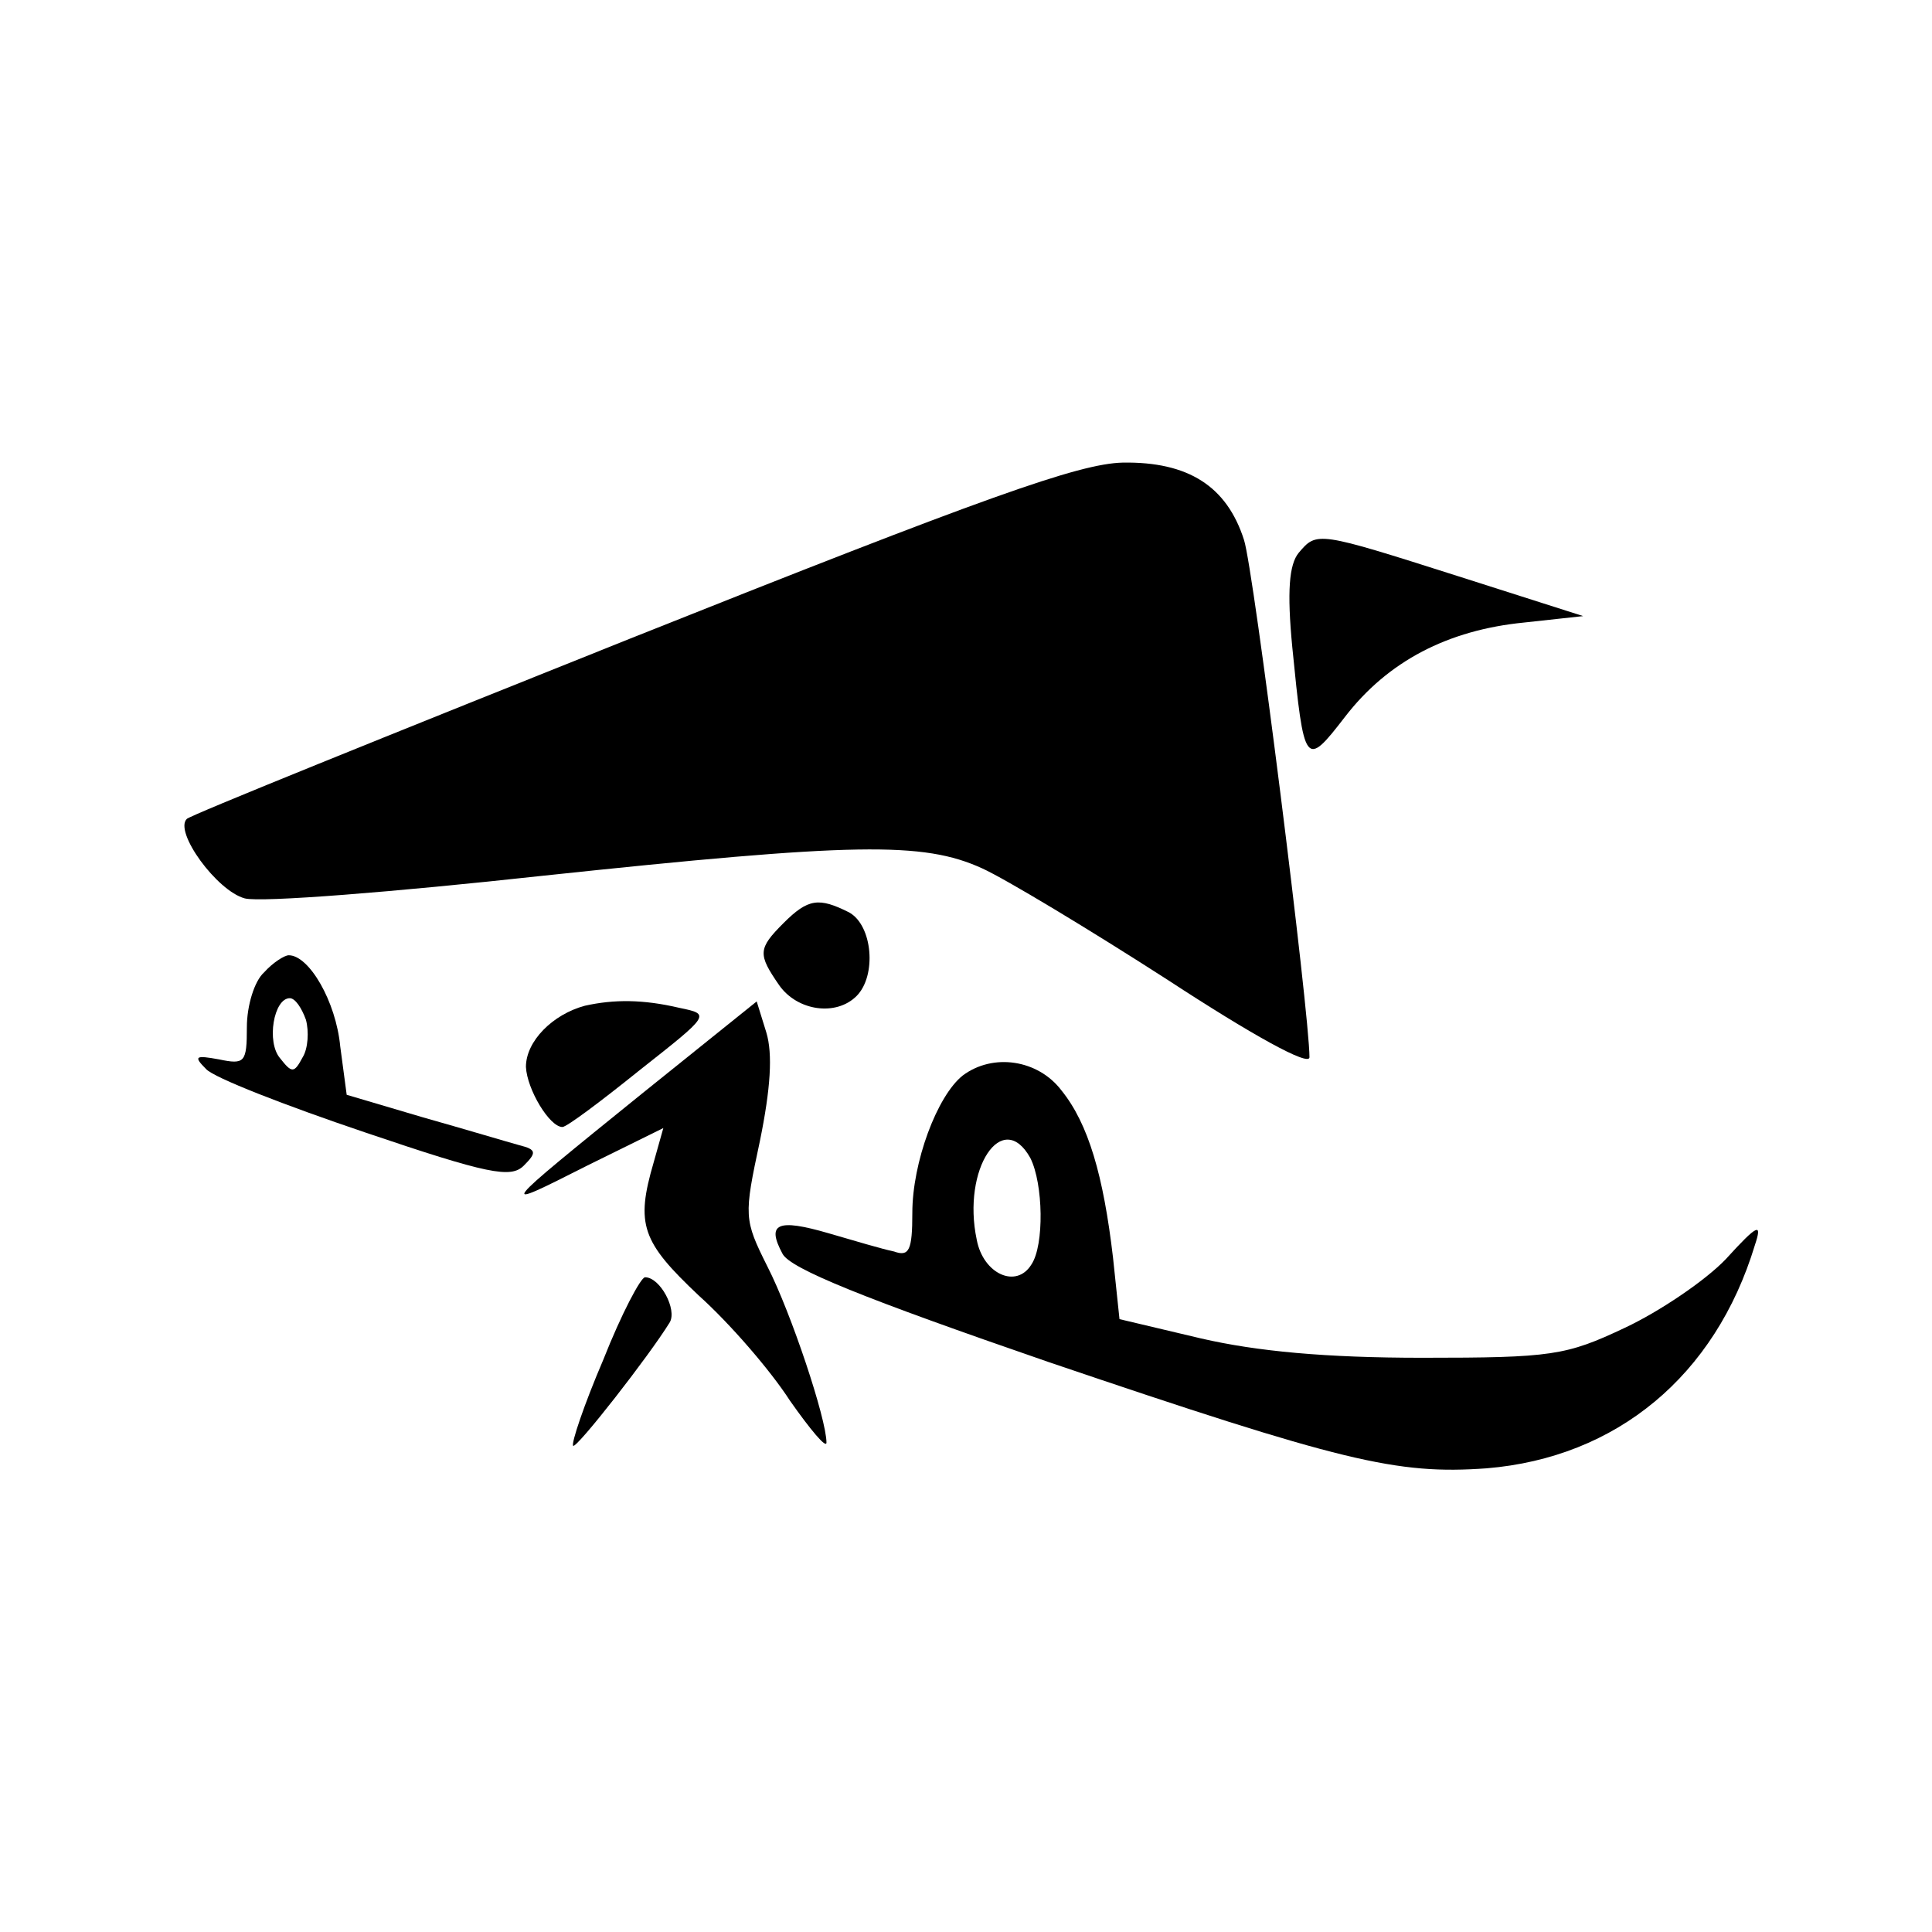
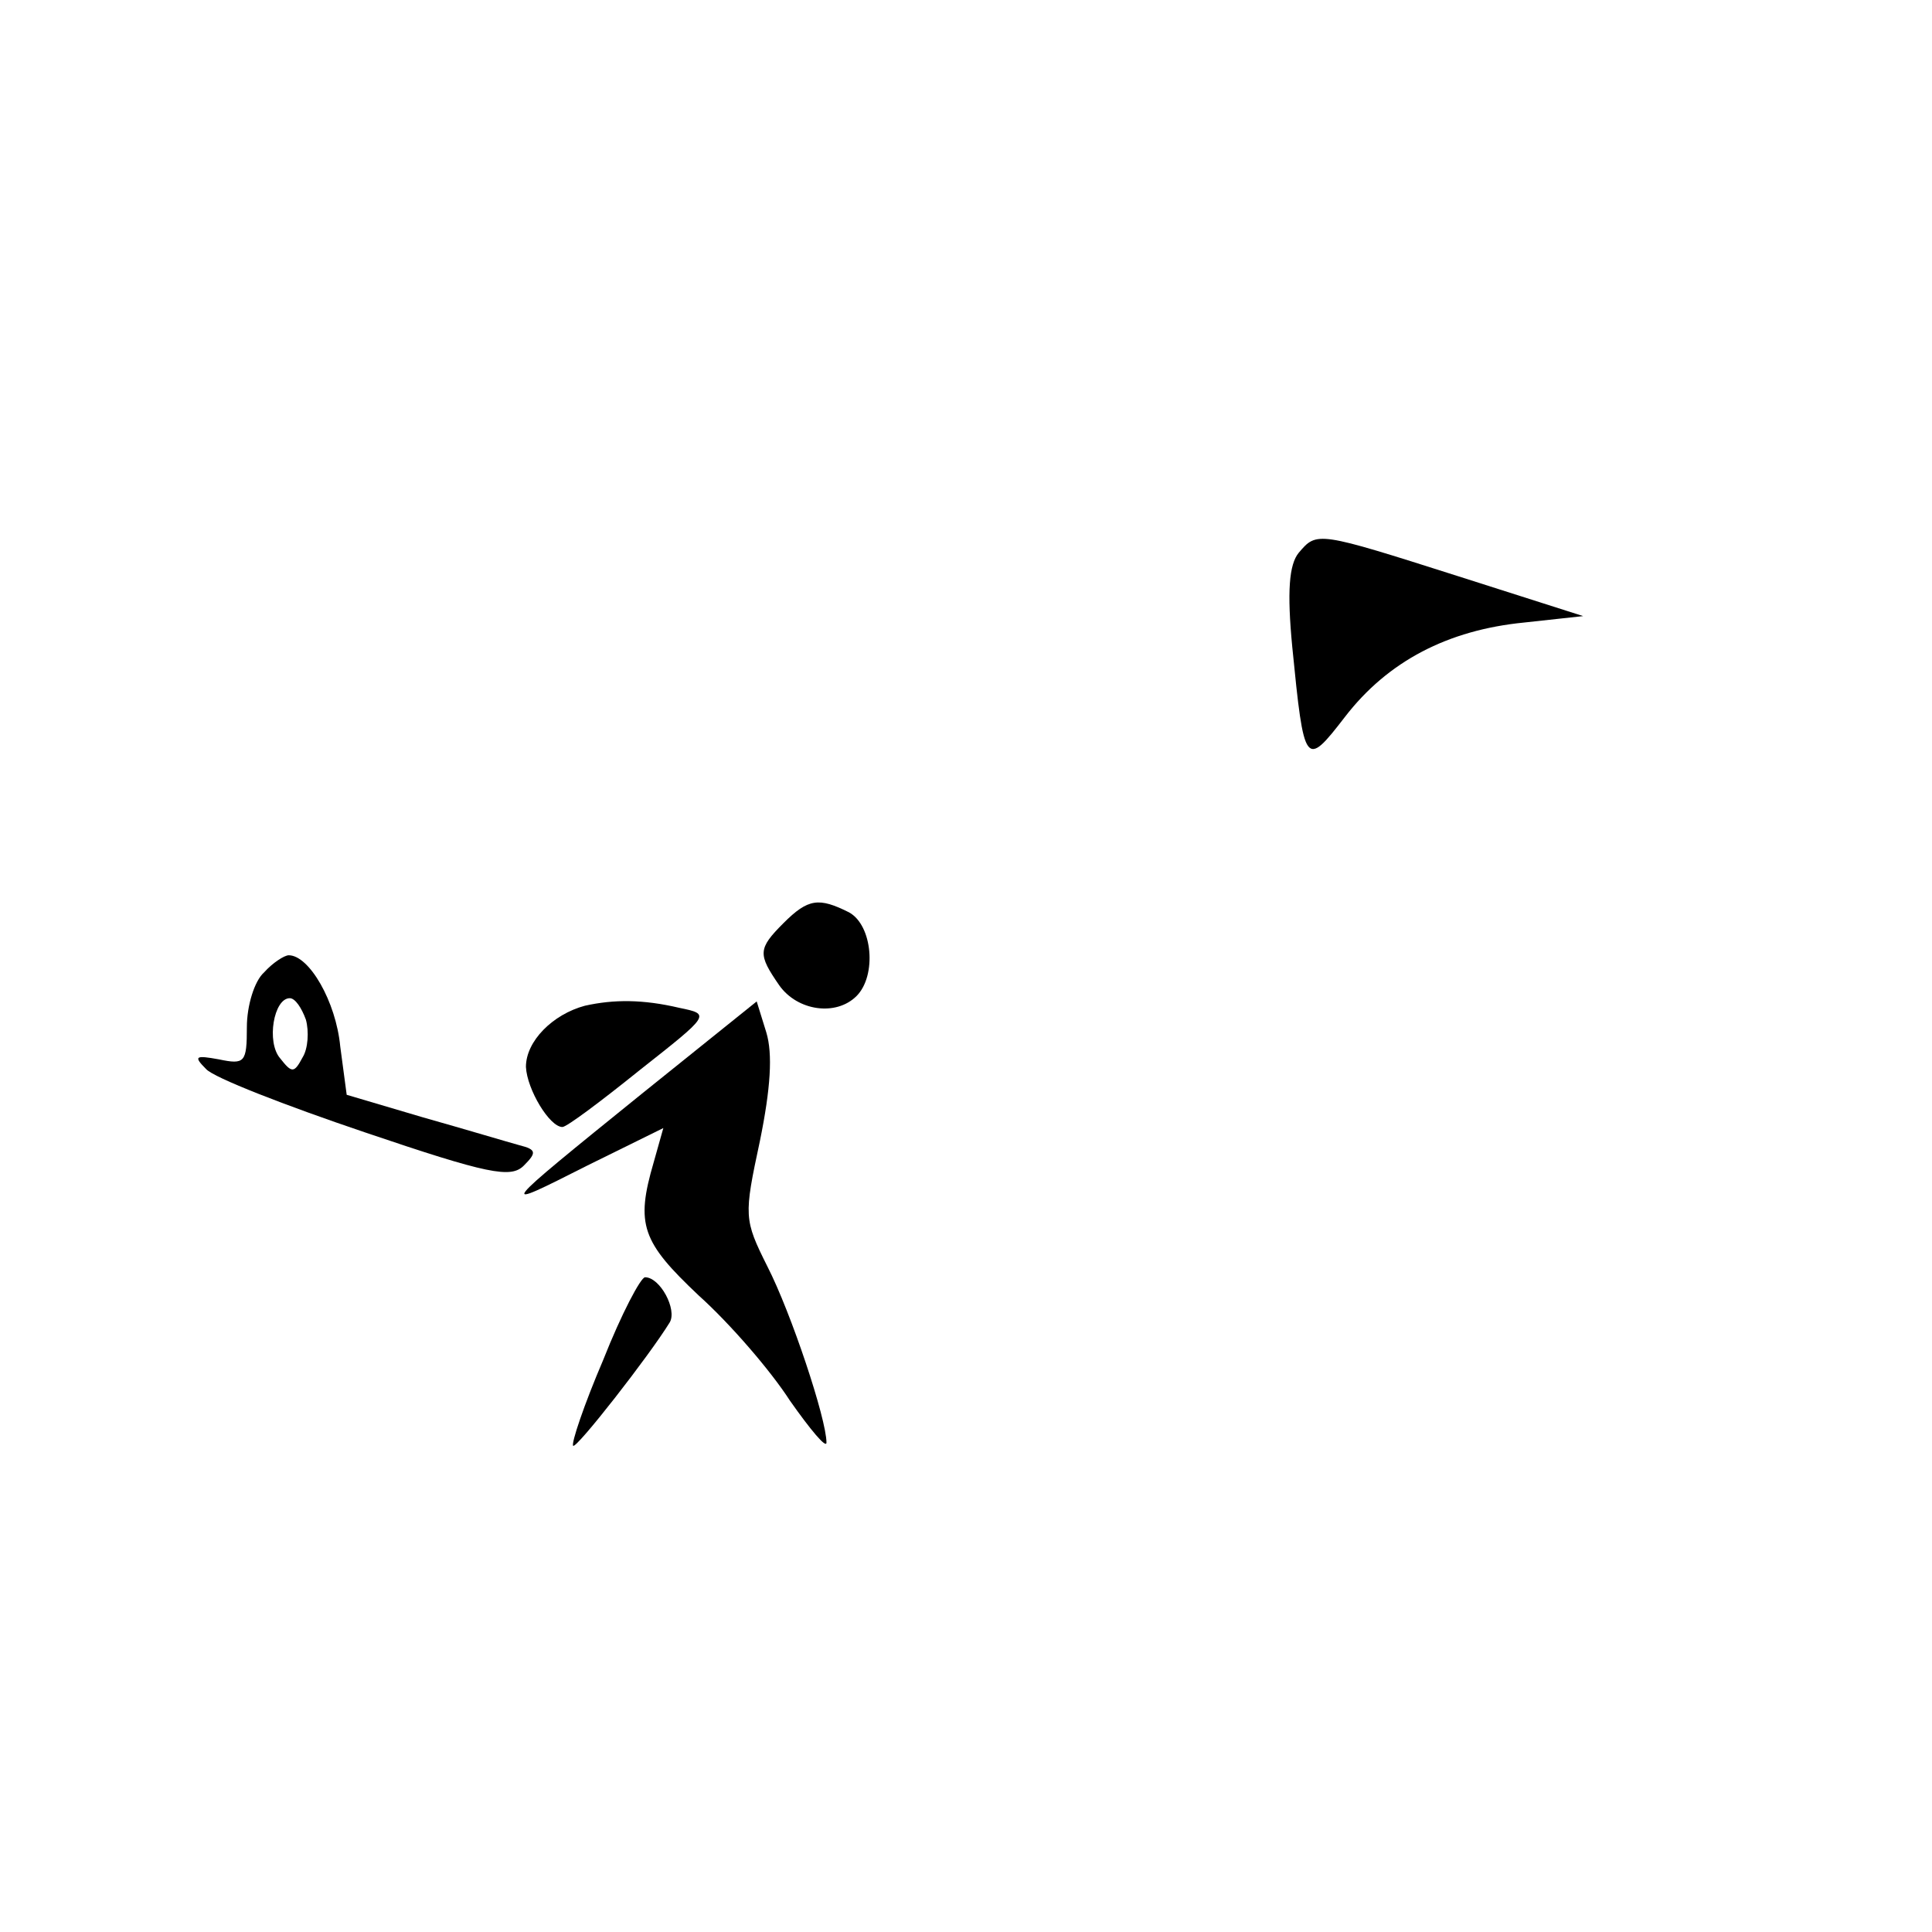
<svg xmlns="http://www.w3.org/2000/svg" version="1.0" width="180pt" height="180pt" viewBox="0 0 180 180" preserveAspectRatio="xMidYMid meet">
  <g transform="translate(0,180) scale(0.1,-0.1)" fill="#000000" stroke="none">
-     <path d="M587 1205 c-225 -90 -411 -165 -413 -168 -12 -12 28 -67 54 -74 15 -4 140 6 277 21 292 31 355 32 410 7 22 -10 100 -57 173 -104 78 -51 132 -81 132 -72 0 41 -52 455 -61 482 -16 50 -52 73 -113 72 -41 -1 -128 -32 -459 -164z" />
    <path d="M1210 1285 c-9 -11 -11 -36 -6 -88 11 -111 12 -113 49 -65 40 52 96 81 167 88 l55 6 -116 37 c-132 42 -132 42 -149 22z" />
    <path d="M730 940 c-24 -24 -24 -29 -4 -58 17 -24 53 -29 72 -10 19 19 15 66 -7 78 -28 14 -38 13 -61 -10z" />
    <path d="M246 894 c-9 -8 -16 -31 -16 -51 0 -33 -2 -35 -26 -30 -22 4 -24 3 -12 -9 7 -8 74 -34 148 -59 115 -39 136 -43 148 -31 12 12 12 15 -4 19 -11 3 -51 15 -90 26 l-71 21 -6 45 c-4 42 -29 85 -48 85 -4 0 -15 -7 -23 -16z m39 -44 c3 -11 2 -27 -3 -35 -8 -15 -10 -15 -21 -1 -13 15 -6 56 9 56 5 0 11 -9 15 -20z" />
    <path d="M545 863 c-30 -8 -55 -33 -55 -57 1 -21 22 -56 34 -56 4 0 36 24 72 53 66 52 66 52 37 58 -34 8 -61 8 -88 2z" />
    <path d="M598 781 c-136 -110 -136 -110 -51 -67 l71 35 -9 -32 c-17 -58 -11 -74 42 -124 29 -26 67 -70 85 -98 19 -27 34 -45 34 -39 0 22 -33 121 -55 164 -22 44 -22 47 -7 117 10 49 12 81 6 101 l-9 29 -107 -86z" />
-     <path d="M897 798 c-24 -19 -47 -81 -47 -128 0 -35 -3 -41 -17 -36 -10 2 -37 10 -61 17 -48 14 -58 9 -43 -19 7 -14 77 -42 248 -101 274 -93 324 -105 408 -99 121 10 213 86 250 208 7 21 3 20 -27 -13 -19 -20 -62 -49 -94 -64 -55 -26 -68 -28 -189 -28 -90 0 -154 6 -206 18 l-76 18 -6 57 c-9 77 -23 125 -48 156 -22 29 -64 35 -92 14z m63 -77 c12 -24 13 -81 1 -99 -14 -23 -45 -9 -51 23 -14 66 24 123 50 76z" />
    <path d="M562 533 c-18 -42 -30 -78 -28 -80 3 -3 71 84 90 115 7 12 -9 42 -23 42 -4 0 -22 -34 -39 -77z" />
  </g>
</svg>